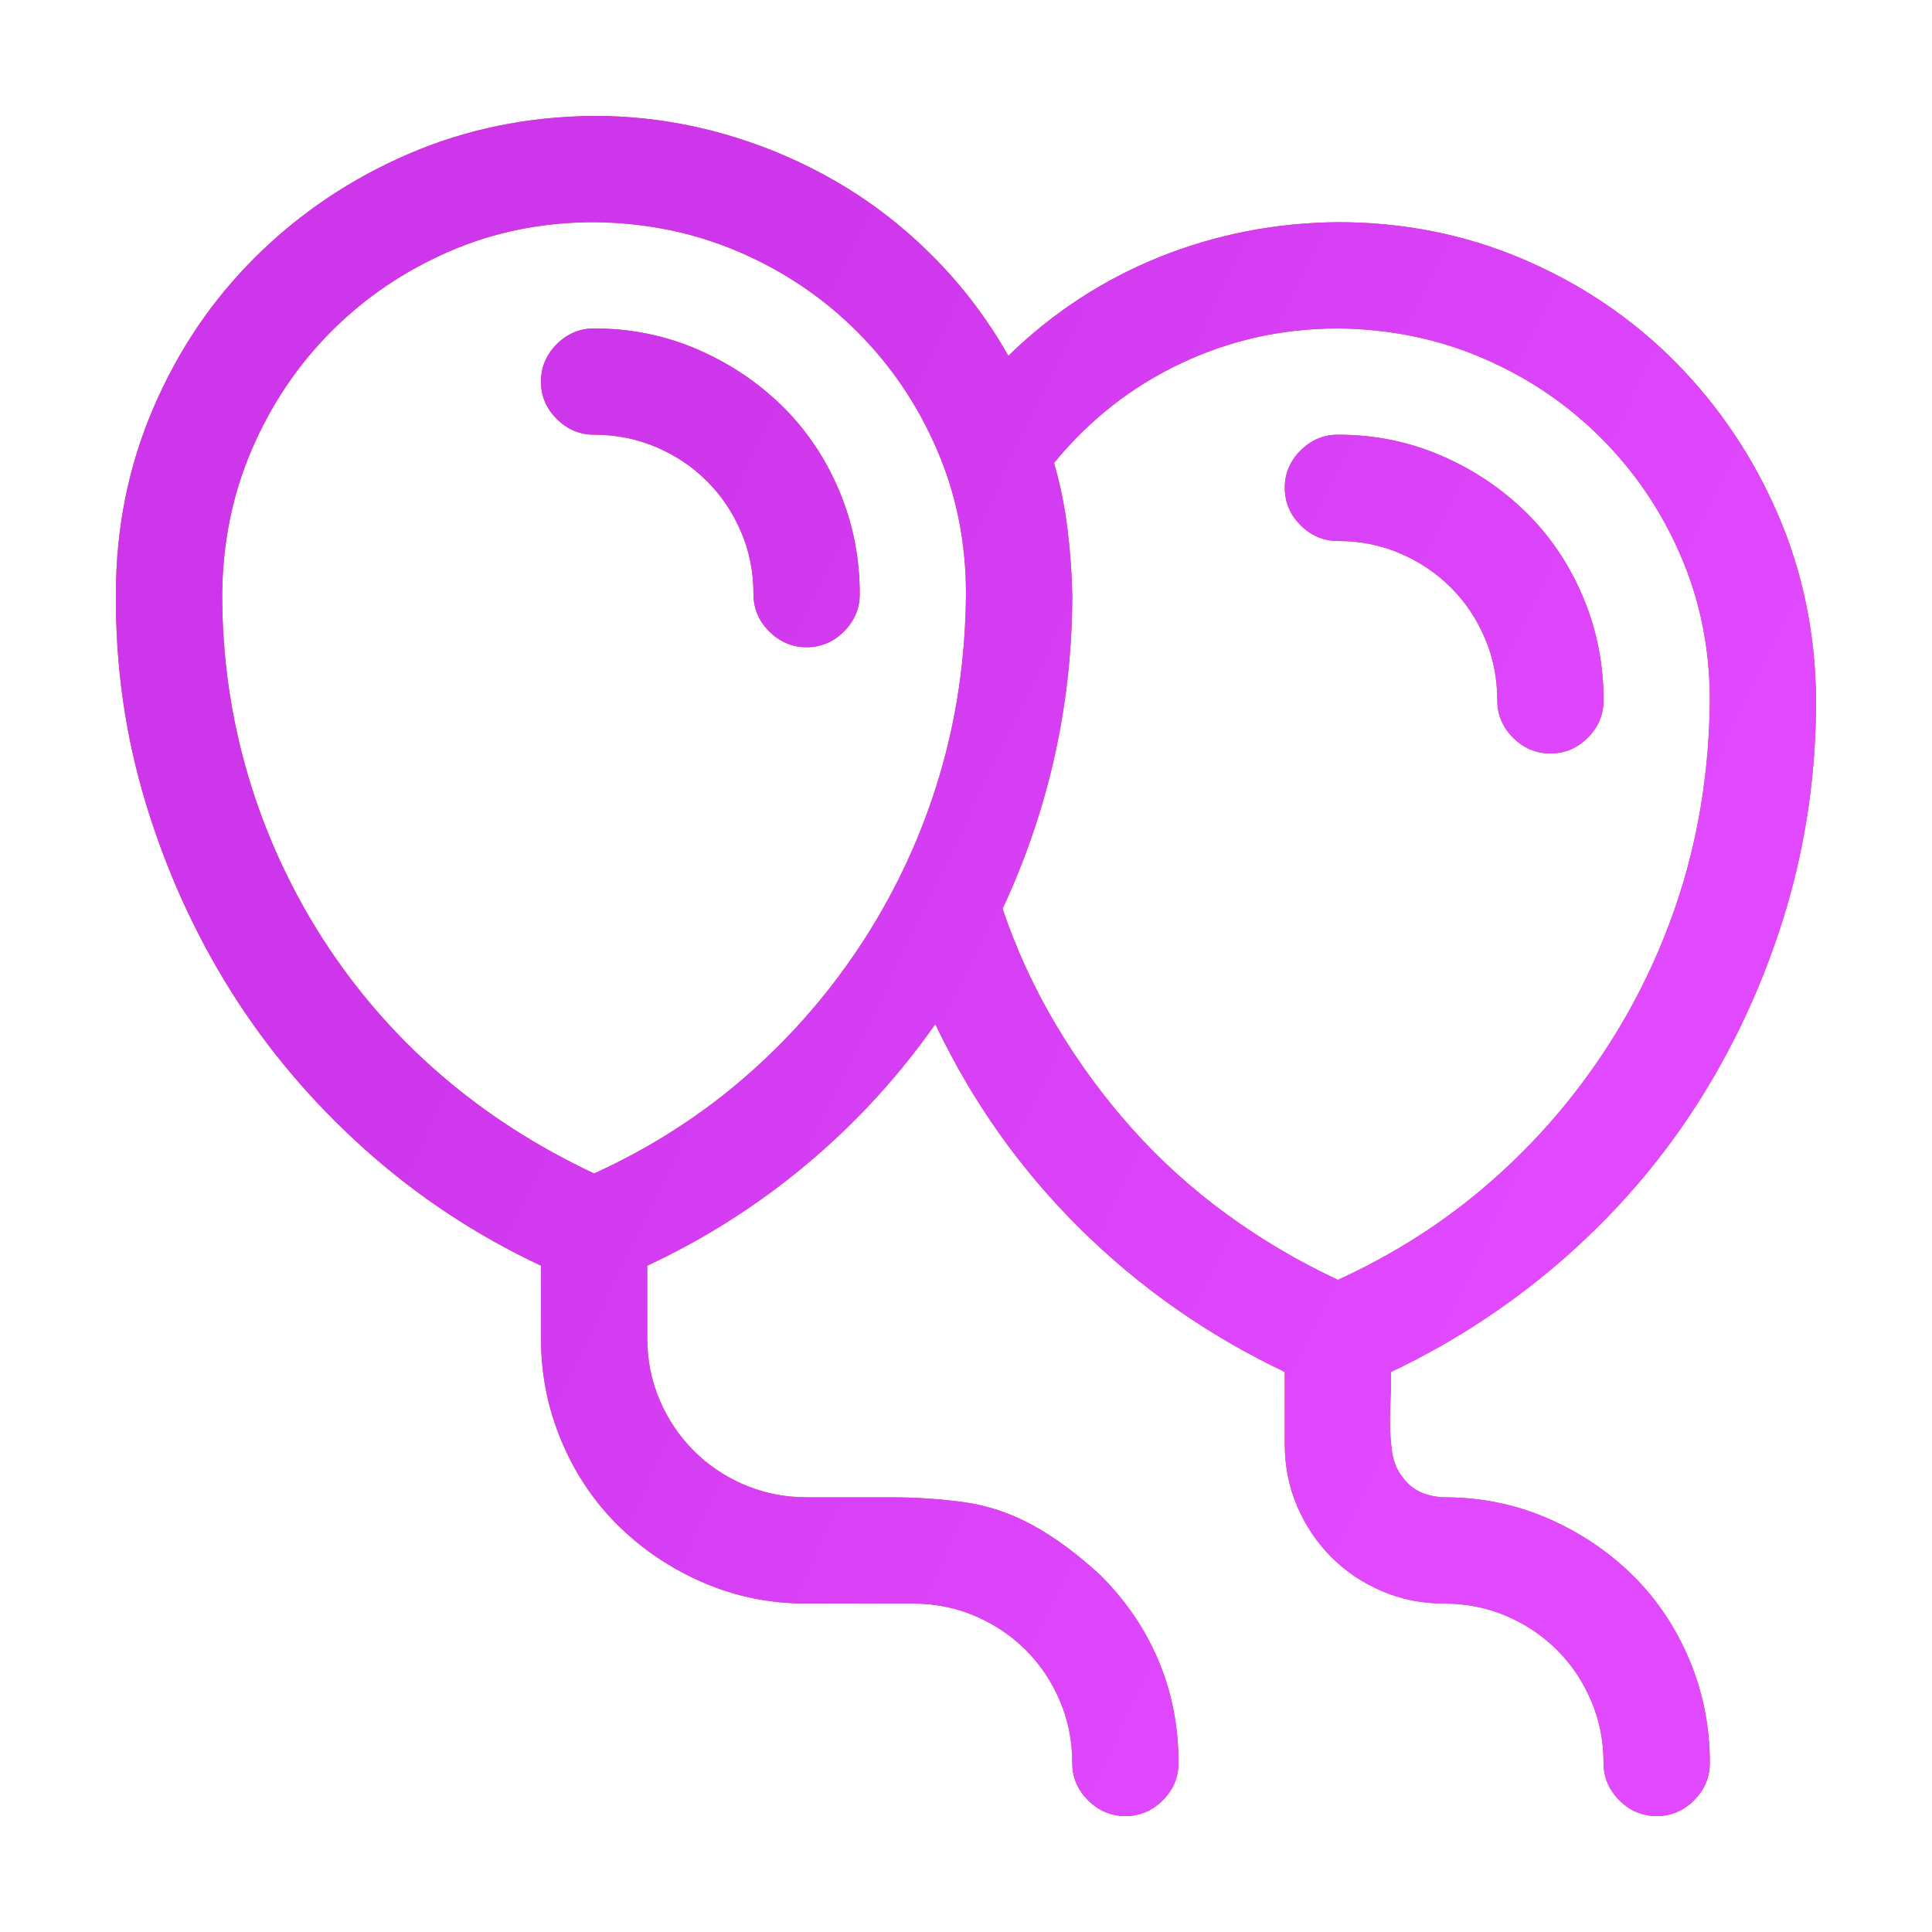
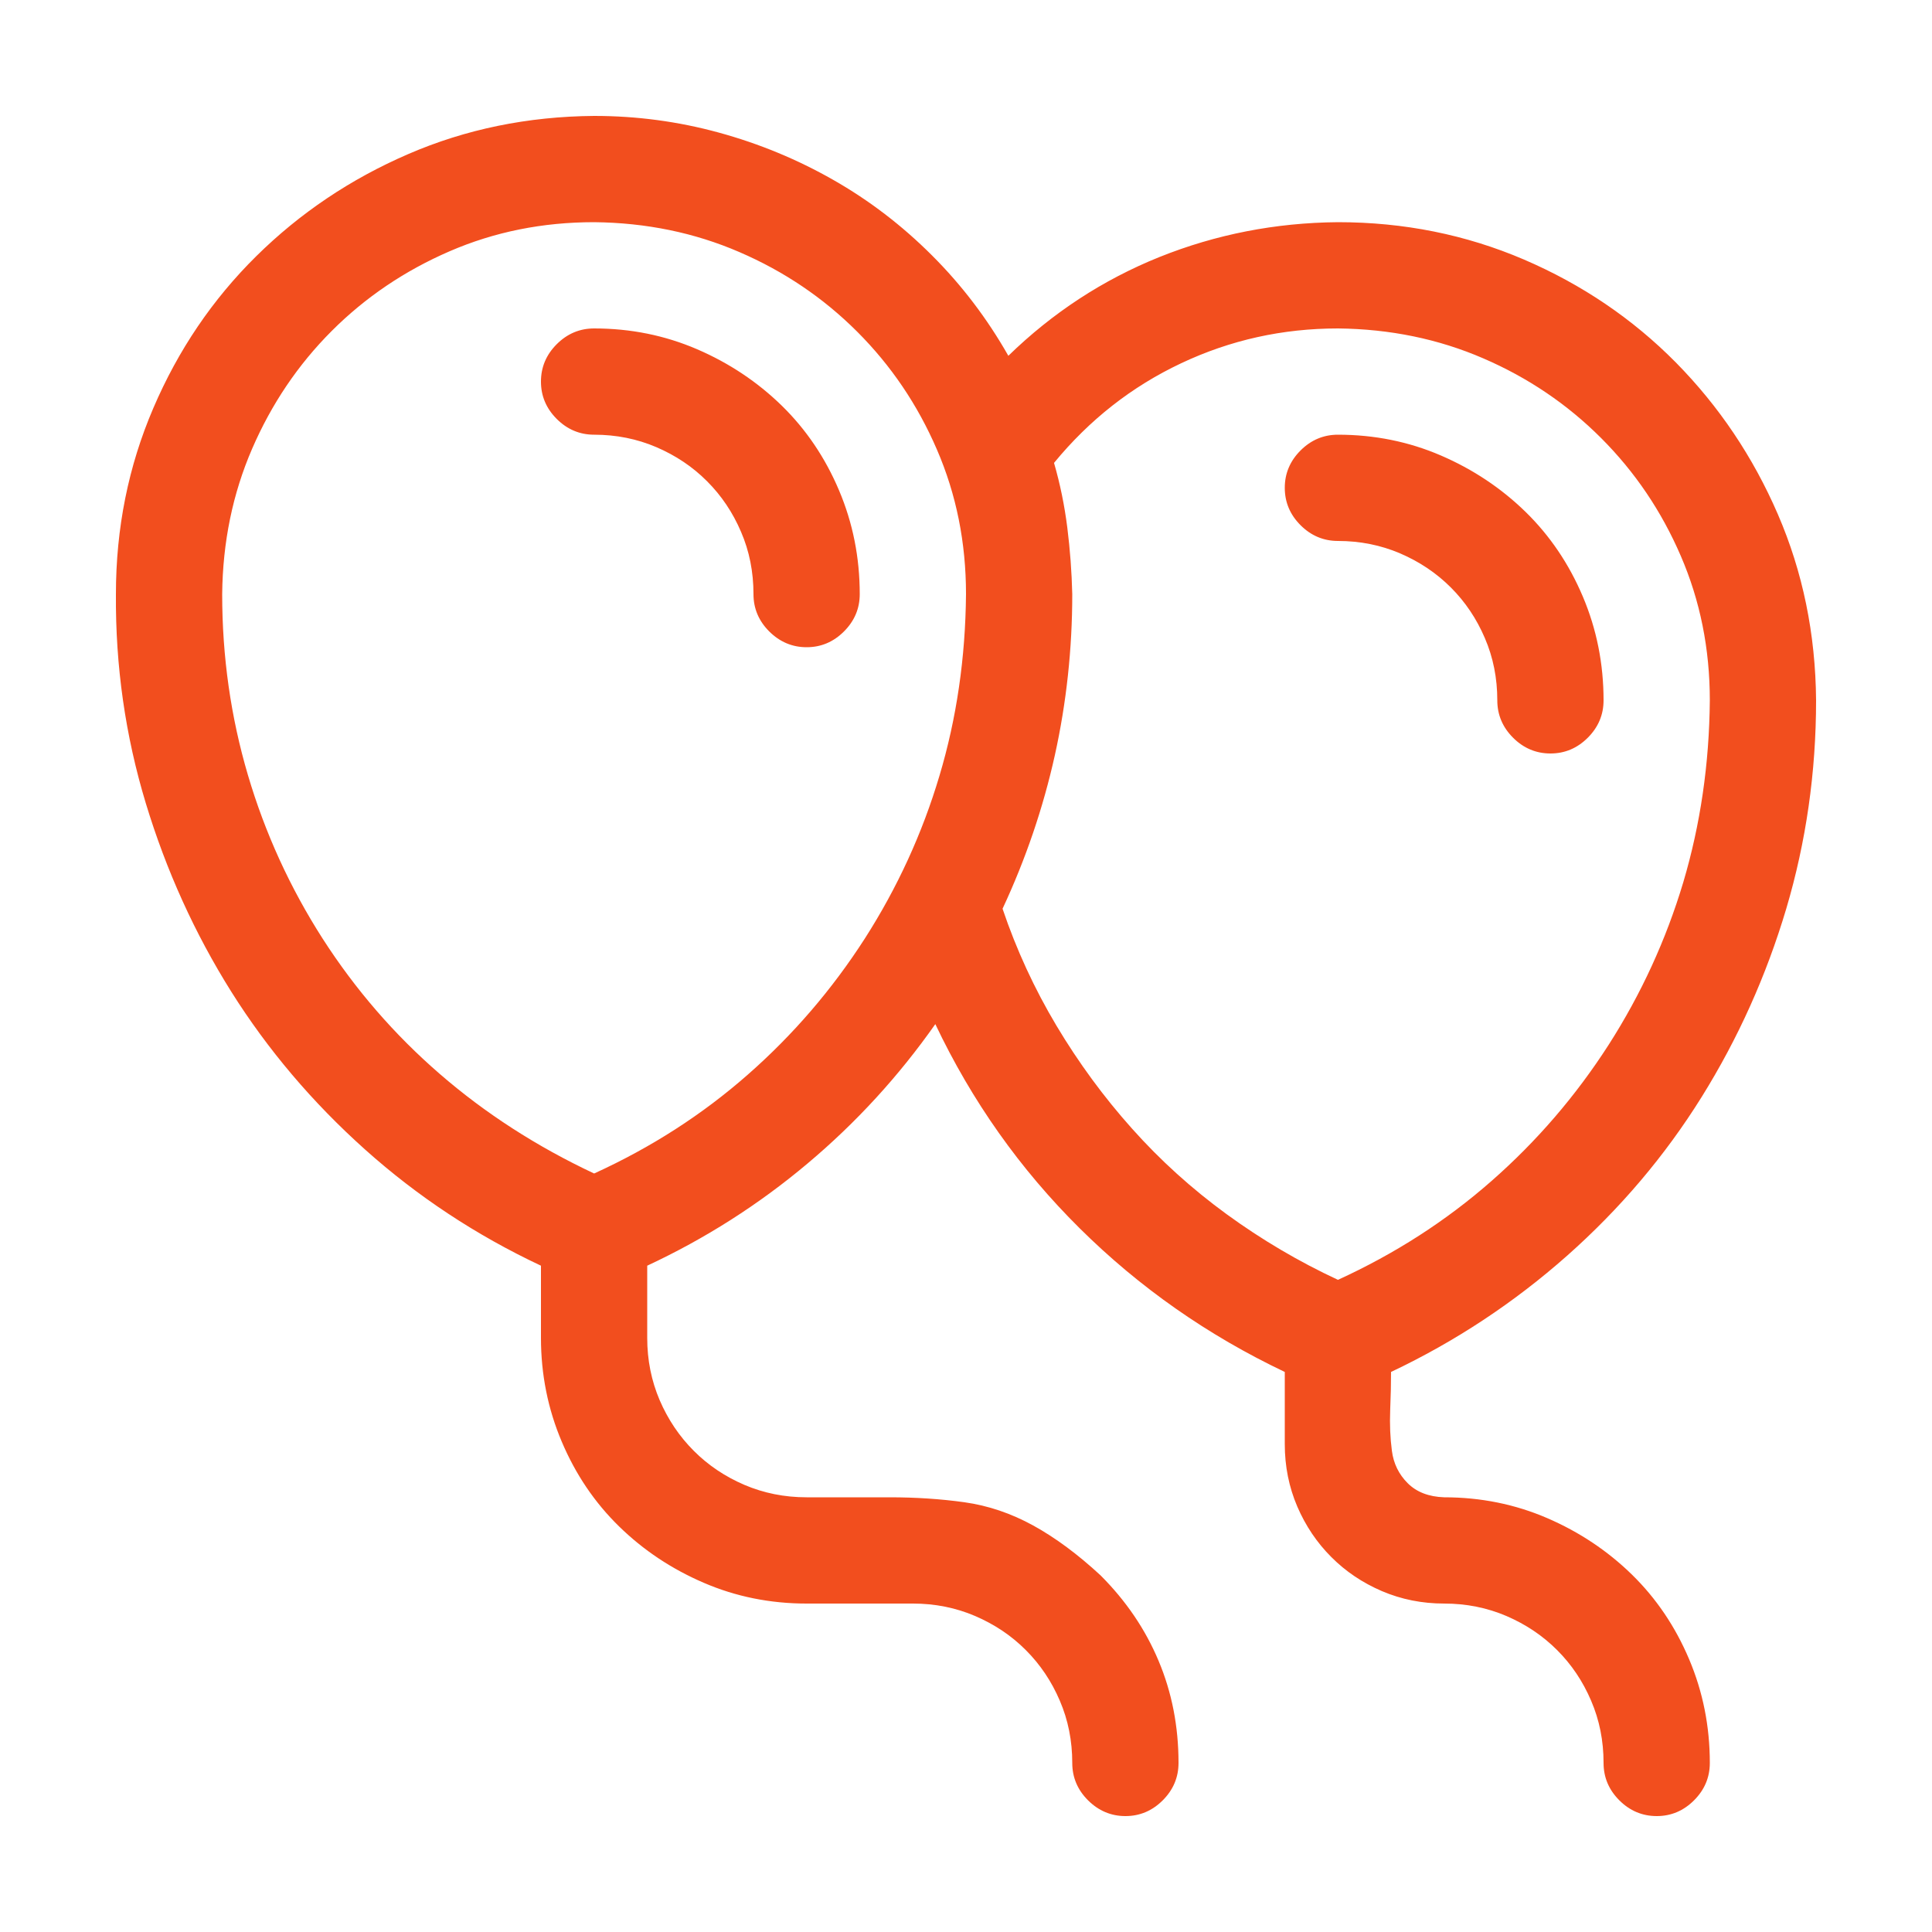
<svg xmlns="http://www.w3.org/2000/svg" width="25" height="25" viewBox="0 0 25 25" fill="none">
  <path d="M20.063 9.75C19.877 9.75 19.715 9.682 19.579 9.546C19.443 9.41 19.375 9.249 19.375 9.062C19.375 8.776 19.322 8.507 19.214 8.257C19.107 8.006 18.96 7.788 18.774 7.602C18.587 7.415 18.369 7.269 18.118 7.161C17.868 7.054 17.599 7 17.313 7C17.127 7 16.965 6.932 16.829 6.796C16.693 6.66 16.625 6.499 16.625 6.312C16.625 6.126 16.693 5.965 16.829 5.829C16.965 5.693 17.127 5.625 17.313 5.625C17.785 5.625 18.23 5.715 18.645 5.894C19.06 6.073 19.425 6.316 19.741 6.624C20.056 6.932 20.303 7.297 20.482 7.72C20.661 8.142 20.75 8.59 20.75 9.062C20.75 9.249 20.682 9.41 20.546 9.546C20.41 9.682 20.249 9.75 20.063 9.75ZM7.688 4.25C8.16 4.25 8.604 4.34 9.02 4.519C9.435 4.698 9.8 4.941 10.116 5.249C10.431 5.557 10.678 5.922 10.857 6.345C11.036 6.767 11.125 7.215 11.125 7.688C11.125 7.874 11.057 8.035 10.921 8.171C10.785 8.307 10.624 8.375 10.438 8.375C10.252 8.375 10.091 8.307 9.954 8.171C9.818 8.035 9.75 7.874 9.75 7.688C9.75 7.401 9.697 7.132 9.589 6.882C9.482 6.631 9.335 6.413 9.149 6.227C8.963 6.04 8.744 5.894 8.493 5.786C8.243 5.679 7.974 5.625 7.688 5.625C7.502 5.625 7.34 5.557 7.204 5.421C7.068 5.285 7 5.124 7 4.938C7 4.751 7.068 4.59 7.204 4.454C7.34 4.318 7.502 4.25 7.688 4.25ZM18 17.753C18 17.896 17.997 18.061 17.989 18.247C17.982 18.433 17.989 18.609 18.011 18.773C18.032 18.938 18.101 19.078 18.215 19.192C18.33 19.307 18.487 19.368 18.688 19.375C19.16 19.375 19.605 19.465 20.02 19.644C20.435 19.823 20.8 20.066 21.116 20.374C21.431 20.682 21.678 21.047 21.857 21.47C22.036 21.892 22.125 22.34 22.125 22.812C22.125 22.999 22.057 23.16 21.921 23.296C21.785 23.432 21.624 23.5 21.438 23.5C21.252 23.5 21.09 23.432 20.954 23.296C20.818 23.16 20.75 22.999 20.75 22.812C20.75 22.526 20.697 22.258 20.589 22.007C20.482 21.756 20.335 21.538 20.149 21.352C19.962 21.165 19.744 21.019 19.493 20.911C19.243 20.804 18.974 20.75 18.688 20.75C18.401 20.75 18.133 20.696 17.882 20.589C17.631 20.481 17.413 20.335 17.227 20.148C17.041 19.962 16.894 19.744 16.786 19.493C16.679 19.242 16.625 18.974 16.625 18.688V17.753C15.63 17.28 14.745 16.661 13.972 15.895C13.198 15.128 12.575 14.247 12.103 13.252C11.63 13.925 11.079 14.527 10.448 15.057C9.818 15.587 9.127 16.027 8.375 16.378V17.312C8.375 17.599 8.429 17.867 8.536 18.118C8.644 18.369 8.791 18.587 8.977 18.773C9.163 18.96 9.381 19.106 9.632 19.214C9.883 19.321 10.151 19.375 10.438 19.375H11.512C11.849 19.375 12.171 19.396 12.479 19.439C12.787 19.482 13.084 19.583 13.37 19.74C13.657 19.898 13.947 20.113 14.241 20.385C14.57 20.714 14.821 21.083 14.992 21.491C15.164 21.899 15.25 22.34 15.25 22.812C15.25 22.999 15.182 23.16 15.046 23.296C14.91 23.432 14.749 23.5 14.563 23.5C14.377 23.5 14.216 23.432 14.079 23.296C13.943 23.16 13.875 22.999 13.875 22.812C13.875 22.526 13.822 22.258 13.714 22.007C13.607 21.756 13.46 21.538 13.274 21.352C13.088 21.165 12.869 21.019 12.618 20.911C12.368 20.804 12.099 20.75 11.813 20.75H10.438C9.965 20.75 9.521 20.66 9.106 20.481C8.69 20.302 8.325 20.059 8.01 19.751C7.695 19.443 7.448 19.078 7.269 18.655C7.09 18.233 7 17.785 7 17.312V16.378C6.162 15.984 5.403 15.483 4.723 14.874C4.043 14.265 3.466 13.585 2.993 12.833C2.521 12.081 2.152 11.268 1.887 10.395C1.622 9.521 1.493 8.618 1.5 7.688C1.5 6.835 1.661 6.033 1.984 5.281C2.306 4.529 2.75 3.874 3.316 3.315C3.881 2.757 4.537 2.316 5.282 1.994C6.026 1.672 6.828 1.507 7.688 1.5C8.239 1.5 8.776 1.572 9.299 1.715C9.822 1.858 10.316 2.062 10.781 2.327C11.247 2.592 11.673 2.918 12.06 3.305C12.447 3.691 12.776 4.125 13.048 4.604C13.621 4.046 14.273 3.62 15.003 3.326C15.734 3.033 16.503 2.882 17.313 2.875C18.165 2.875 18.967 3.036 19.719 3.358C20.471 3.681 21.126 4.125 21.685 4.69C22.243 5.256 22.684 5.911 23.006 6.656C23.328 7.401 23.493 8.203 23.5 9.062C23.5 9.993 23.371 10.892 23.114 11.759C22.856 12.625 22.491 13.438 22.018 14.197C21.545 14.956 20.965 15.64 20.278 16.249C19.59 16.858 18.831 17.359 18 17.753ZM7.688 15.185C8.425 14.849 9.088 14.423 9.675 13.907C10.262 13.392 10.767 12.804 11.19 12.146C11.612 11.487 11.934 10.785 12.156 10.04C12.379 9.295 12.493 8.511 12.5 7.688C12.5 7.021 12.375 6.398 12.124 5.818C11.874 5.238 11.53 4.73 11.093 4.293C10.656 3.856 10.148 3.512 9.568 3.262C8.988 3.011 8.361 2.882 7.688 2.875C7.022 2.875 6.399 3 5.819 3.251C5.239 3.502 4.73 3.845 4.293 4.282C3.856 4.719 3.513 5.228 3.262 5.808C3.011 6.388 2.882 7.014 2.875 7.688C2.875 8.497 2.986 9.277 3.208 10.029C3.43 10.781 3.753 11.487 4.175 12.146C4.598 12.804 5.103 13.388 5.69 13.896C6.277 14.405 6.943 14.835 7.688 15.185ZM12.973 11.759C13.152 12.289 13.385 12.794 13.671 13.273C13.958 13.753 14.284 14.197 14.649 14.605C15.014 15.014 15.422 15.383 15.873 15.712C16.325 16.041 16.804 16.324 17.313 16.561C18.05 16.224 18.713 15.798 19.3 15.282C19.887 14.767 20.392 14.179 20.815 13.521C21.237 12.862 21.559 12.16 21.782 11.415C22.003 10.67 22.118 9.886 22.125 9.062C22.125 8.396 22 7.773 21.749 7.193C21.499 6.613 21.155 6.105 20.718 5.668C20.281 5.231 19.773 4.887 19.193 4.637C18.613 4.386 17.986 4.257 17.313 4.25C16.597 4.25 15.92 4.4 15.283 4.701C14.645 5.002 14.097 5.432 13.639 5.99C13.718 6.262 13.775 6.542 13.811 6.828C13.847 7.115 13.868 7.401 13.875 7.688C13.875 8.396 13.8 9.091 13.65 9.771C13.499 10.452 13.274 11.114 12.973 11.759Z" fill="#F24E1E" />
-   <path d="M20.063 9.75C19.877 9.75 19.715 9.682 19.579 9.546C19.443 9.41 19.375 9.249 19.375 9.062C19.375 8.776 19.322 8.507 19.214 8.257C19.107 8.006 18.96 7.788 18.774 7.602C18.587 7.415 18.369 7.269 18.118 7.161C17.868 7.054 17.599 7 17.313 7C17.127 7 16.965 6.932 16.829 6.796C16.693 6.66 16.625 6.499 16.625 6.312C16.625 6.126 16.693 5.965 16.829 5.829C16.965 5.693 17.127 5.625 17.313 5.625C17.785 5.625 18.23 5.715 18.645 5.894C19.06 6.073 19.425 6.316 19.741 6.624C20.056 6.932 20.303 7.297 20.482 7.72C20.661 8.142 20.75 8.59 20.75 9.062C20.75 9.249 20.682 9.41 20.546 9.546C20.41 9.682 20.249 9.75 20.063 9.75ZM7.688 4.25C8.16 4.25 8.604 4.34 9.02 4.519C9.435 4.698 9.8 4.941 10.116 5.249C10.431 5.557 10.678 5.922 10.857 6.345C11.036 6.767 11.125 7.215 11.125 7.688C11.125 7.874 11.057 8.035 10.921 8.171C10.785 8.307 10.624 8.375 10.438 8.375C10.252 8.375 10.091 8.307 9.954 8.171C9.818 8.035 9.75 7.874 9.75 7.688C9.75 7.401 9.697 7.132 9.589 6.882C9.482 6.631 9.335 6.413 9.149 6.227C8.963 6.04 8.744 5.894 8.493 5.786C8.243 5.679 7.974 5.625 7.688 5.625C7.502 5.625 7.34 5.557 7.204 5.421C7.068 5.285 7 5.124 7 4.938C7 4.751 7.068 4.59 7.204 4.454C7.34 4.318 7.502 4.25 7.688 4.25ZM18 17.753C18 17.896 17.997 18.061 17.989 18.247C17.982 18.433 17.989 18.609 18.011 18.773C18.032 18.938 18.101 19.078 18.215 19.192C18.33 19.307 18.487 19.368 18.688 19.375C19.16 19.375 19.605 19.465 20.02 19.644C20.435 19.823 20.8 20.066 21.116 20.374C21.431 20.682 21.678 21.047 21.857 21.47C22.036 21.892 22.125 22.34 22.125 22.812C22.125 22.999 22.057 23.16 21.921 23.296C21.785 23.432 21.624 23.5 21.438 23.5C21.252 23.5 21.09 23.432 20.954 23.296C20.818 23.16 20.75 22.999 20.75 22.812C20.75 22.526 20.697 22.258 20.589 22.007C20.482 21.756 20.335 21.538 20.149 21.352C19.962 21.165 19.744 21.019 19.493 20.911C19.243 20.804 18.974 20.75 18.688 20.75C18.401 20.75 18.133 20.696 17.882 20.589C17.631 20.481 17.413 20.335 17.227 20.148C17.041 19.962 16.894 19.744 16.786 19.493C16.679 19.242 16.625 18.974 16.625 18.688V17.753C15.63 17.28 14.745 16.661 13.972 15.895C13.198 15.128 12.575 14.247 12.103 13.252C11.63 13.925 11.079 14.527 10.448 15.057C9.818 15.587 9.127 16.027 8.375 16.378V17.312C8.375 17.599 8.429 17.867 8.536 18.118C8.644 18.369 8.791 18.587 8.977 18.773C9.163 18.96 9.381 19.106 9.632 19.214C9.883 19.321 10.151 19.375 10.438 19.375H11.512C11.849 19.375 12.171 19.396 12.479 19.439C12.787 19.482 13.084 19.583 13.37 19.74C13.657 19.898 13.947 20.113 14.241 20.385C14.57 20.714 14.821 21.083 14.992 21.491C15.164 21.899 15.25 22.34 15.25 22.812C15.25 22.999 15.182 23.16 15.046 23.296C14.91 23.432 14.749 23.5 14.563 23.5C14.377 23.5 14.216 23.432 14.079 23.296C13.943 23.16 13.875 22.999 13.875 22.812C13.875 22.526 13.822 22.258 13.714 22.007C13.607 21.756 13.46 21.538 13.274 21.352C13.088 21.165 12.869 21.019 12.618 20.911C12.368 20.804 12.099 20.75 11.813 20.75H10.438C9.965 20.75 9.521 20.66 9.106 20.481C8.69 20.302 8.325 20.059 8.01 19.751C7.695 19.443 7.448 19.078 7.269 18.655C7.09 18.233 7 17.785 7 17.312V16.378C6.162 15.984 5.403 15.483 4.723 14.874C4.043 14.265 3.466 13.585 2.993 12.833C2.521 12.081 2.152 11.268 1.887 10.395C1.622 9.521 1.493 8.618 1.5 7.688C1.5 6.835 1.661 6.033 1.984 5.281C2.306 4.529 2.75 3.874 3.316 3.315C3.881 2.757 4.537 2.316 5.282 1.994C6.026 1.672 6.828 1.507 7.688 1.5C8.239 1.5 8.776 1.572 9.299 1.715C9.822 1.858 10.316 2.062 10.781 2.327C11.247 2.592 11.673 2.918 12.06 3.305C12.447 3.691 12.776 4.125 13.048 4.604C13.621 4.046 14.273 3.62 15.003 3.326C15.734 3.033 16.503 2.882 17.313 2.875C18.165 2.875 18.967 3.036 19.719 3.358C20.471 3.681 21.126 4.125 21.685 4.69C22.243 5.256 22.684 5.911 23.006 6.656C23.328 7.401 23.493 8.203 23.5 9.062C23.5 9.993 23.371 10.892 23.114 11.759C22.856 12.625 22.491 13.438 22.018 14.197C21.545 14.956 20.965 15.64 20.278 16.249C19.59 16.858 18.831 17.359 18 17.753ZM7.688 15.185C8.425 14.849 9.088 14.423 9.675 13.907C10.262 13.392 10.767 12.804 11.19 12.146C11.612 11.487 11.934 10.785 12.156 10.04C12.379 9.295 12.493 8.511 12.5 7.688C12.5 7.021 12.375 6.398 12.124 5.818C11.874 5.238 11.53 4.73 11.093 4.293C10.656 3.856 10.148 3.512 9.568 3.262C8.988 3.011 8.361 2.882 7.688 2.875C7.022 2.875 6.399 3 5.819 3.251C5.239 3.502 4.73 3.845 4.293 4.282C3.856 4.719 3.513 5.228 3.262 5.808C3.011 6.388 2.882 7.014 2.875 7.688C2.875 8.497 2.986 9.277 3.208 10.029C3.43 10.781 3.753 11.487 4.175 12.146C4.598 12.804 5.103 13.388 5.69 13.896C6.277 14.405 6.943 14.835 7.688 15.185ZM12.973 11.759C13.152 12.289 13.385 12.794 13.671 13.273C13.958 13.753 14.284 14.197 14.649 14.605C15.014 15.014 15.422 15.383 15.873 15.712C16.325 16.041 16.804 16.324 17.313 16.561C18.05 16.224 18.713 15.798 19.3 15.282C19.887 14.767 20.392 14.179 20.815 13.521C21.237 12.862 21.559 12.16 21.782 11.415C22.003 10.67 22.118 9.886 22.125 9.062C22.125 8.396 22 7.773 21.749 7.193C21.499 6.613 21.155 6.105 20.718 5.668C20.281 5.231 19.773 4.887 19.193 4.637C18.613 4.386 17.986 4.257 17.313 4.25C16.597 4.25 15.92 4.4 15.283 4.701C14.645 5.002 14.097 5.432 13.639 5.99C13.718 6.262 13.775 6.542 13.811 6.828C13.847 7.115 13.868 7.401 13.875 7.688C13.875 8.396 13.8 9.091 13.65 9.771C13.499 10.452 13.274 11.114 12.973 11.759Z" fill="url(#paint0_linear_169_776)" />
  <defs>
    <linearGradient id="paint0_linear_169_776" x1="10.66" y1="1.5" x2="23.603" y2="7.729" gradientUnits="userSpaceOnUse">
      <stop stop-color="#CD36EB" />
      <stop offset="1" stop-color="#E049FF" />
    </linearGradient>
  </defs>
</svg>